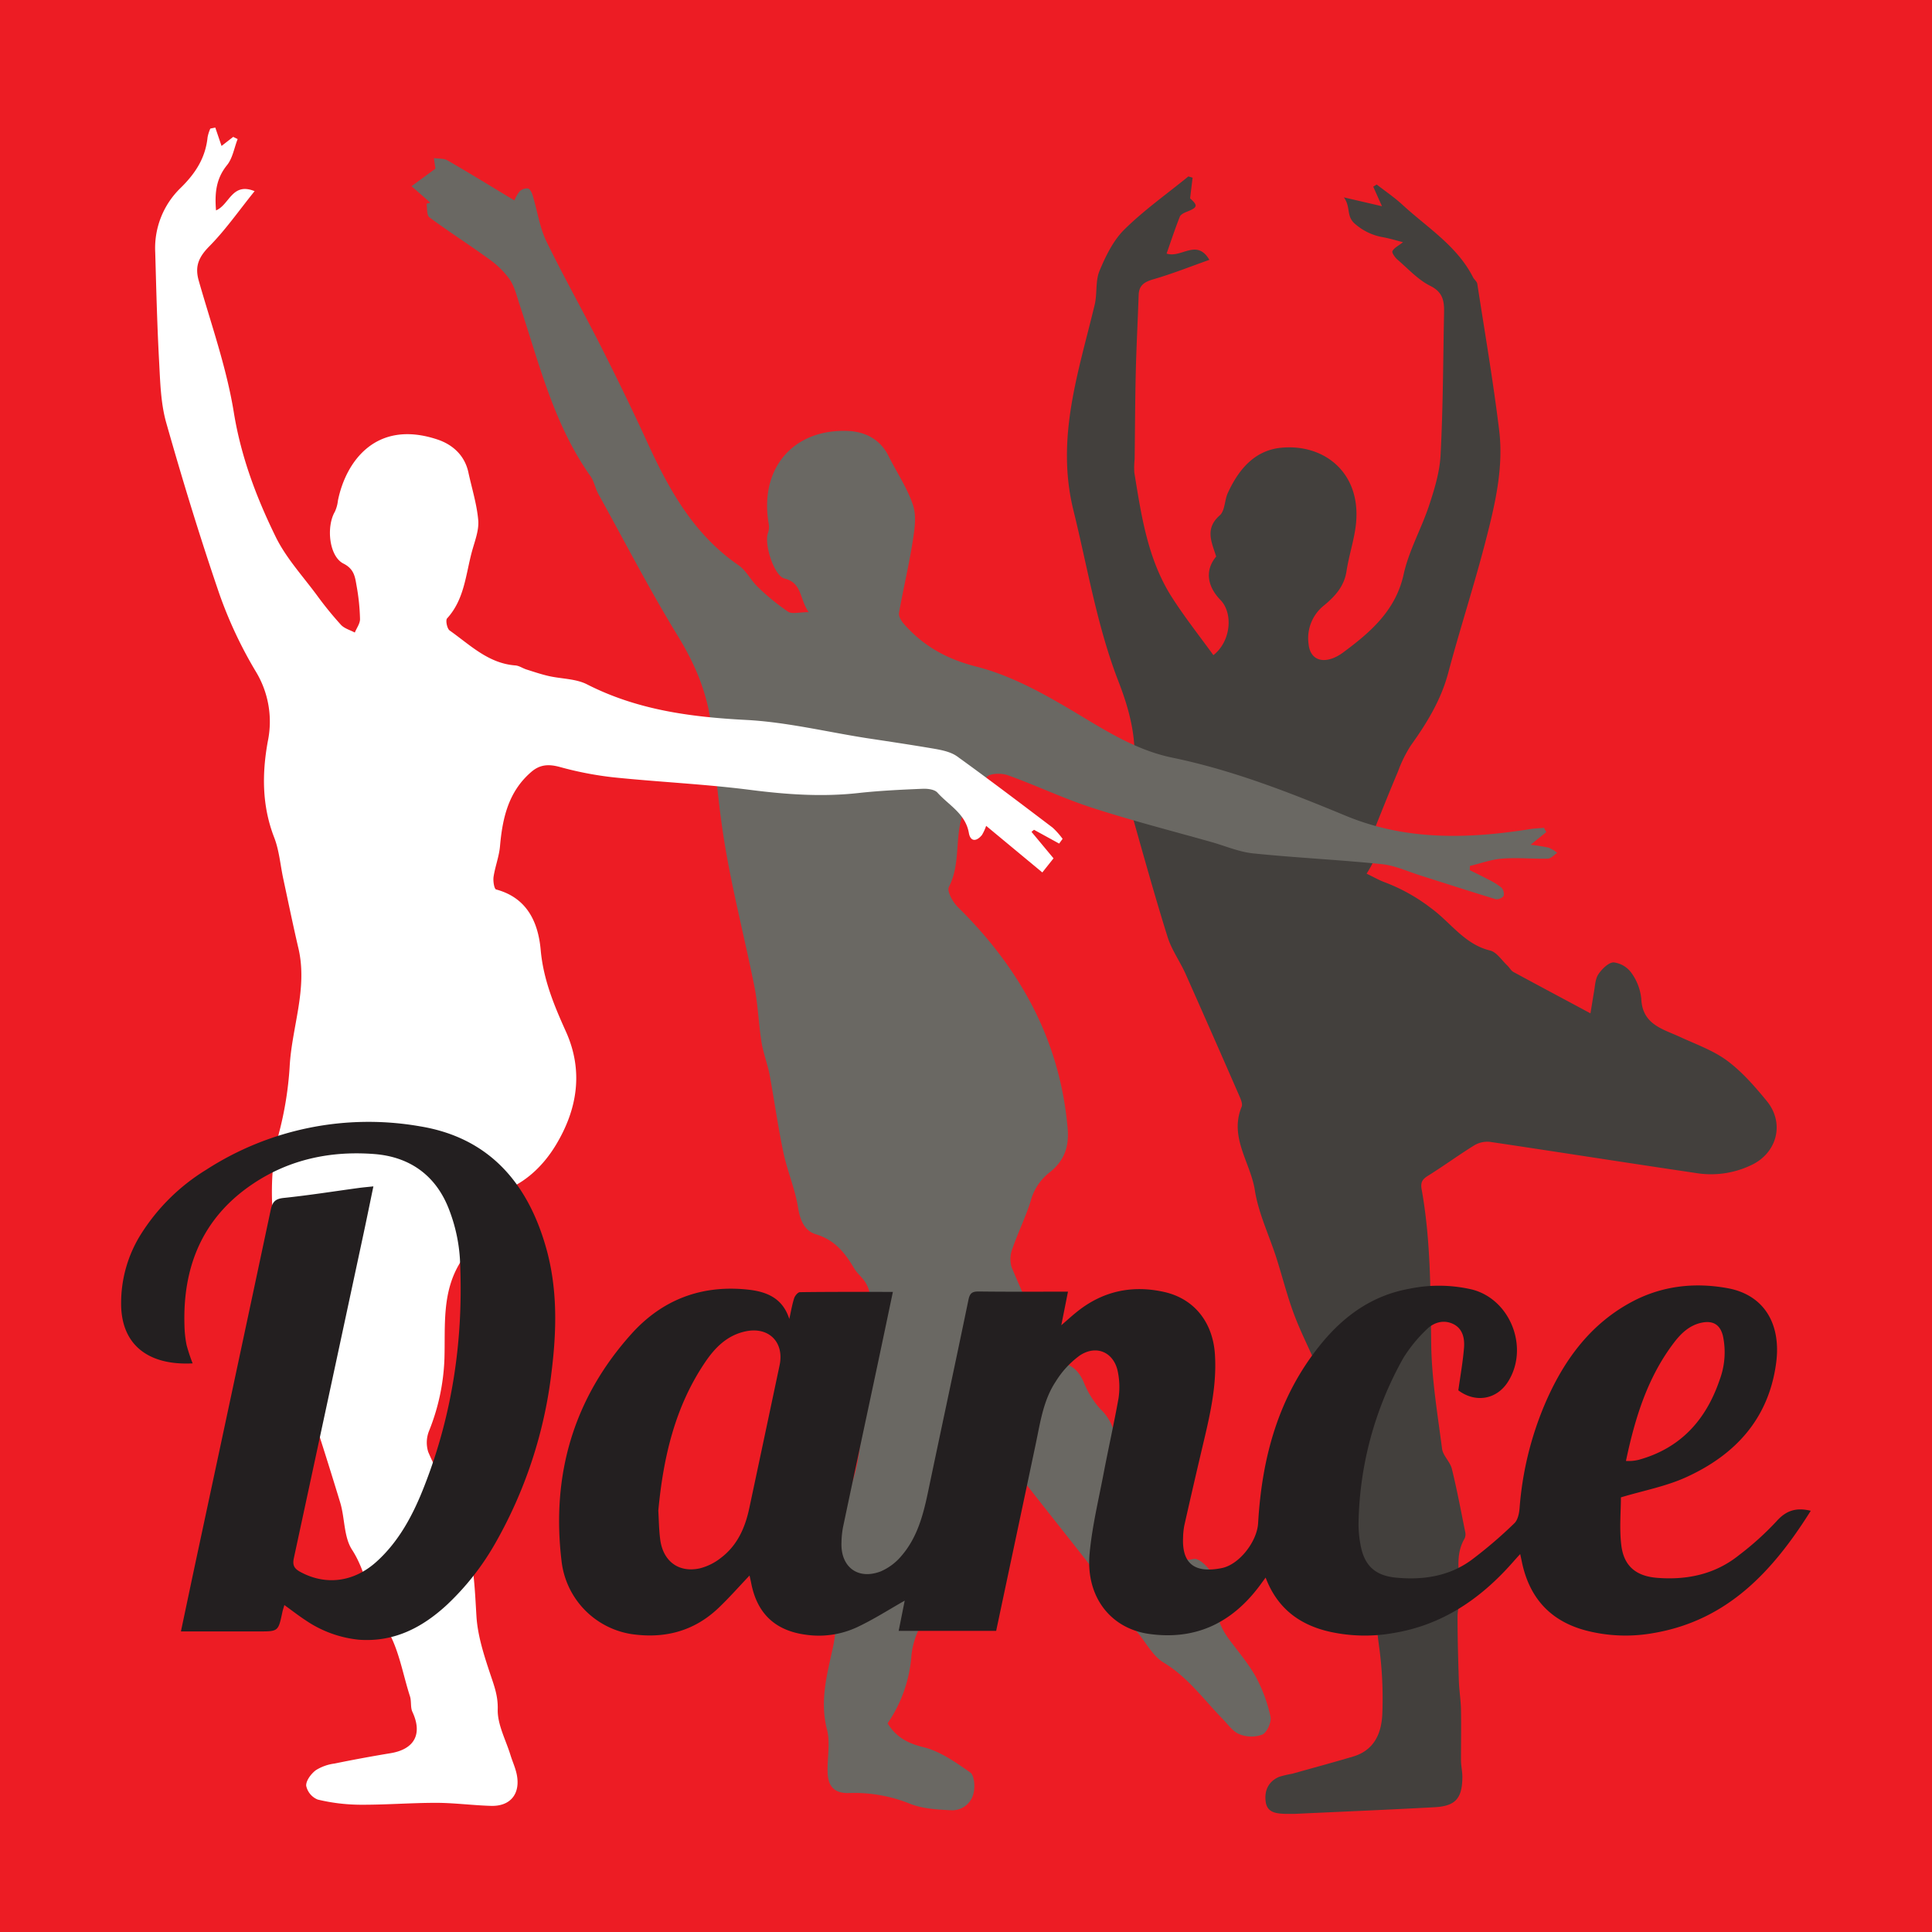
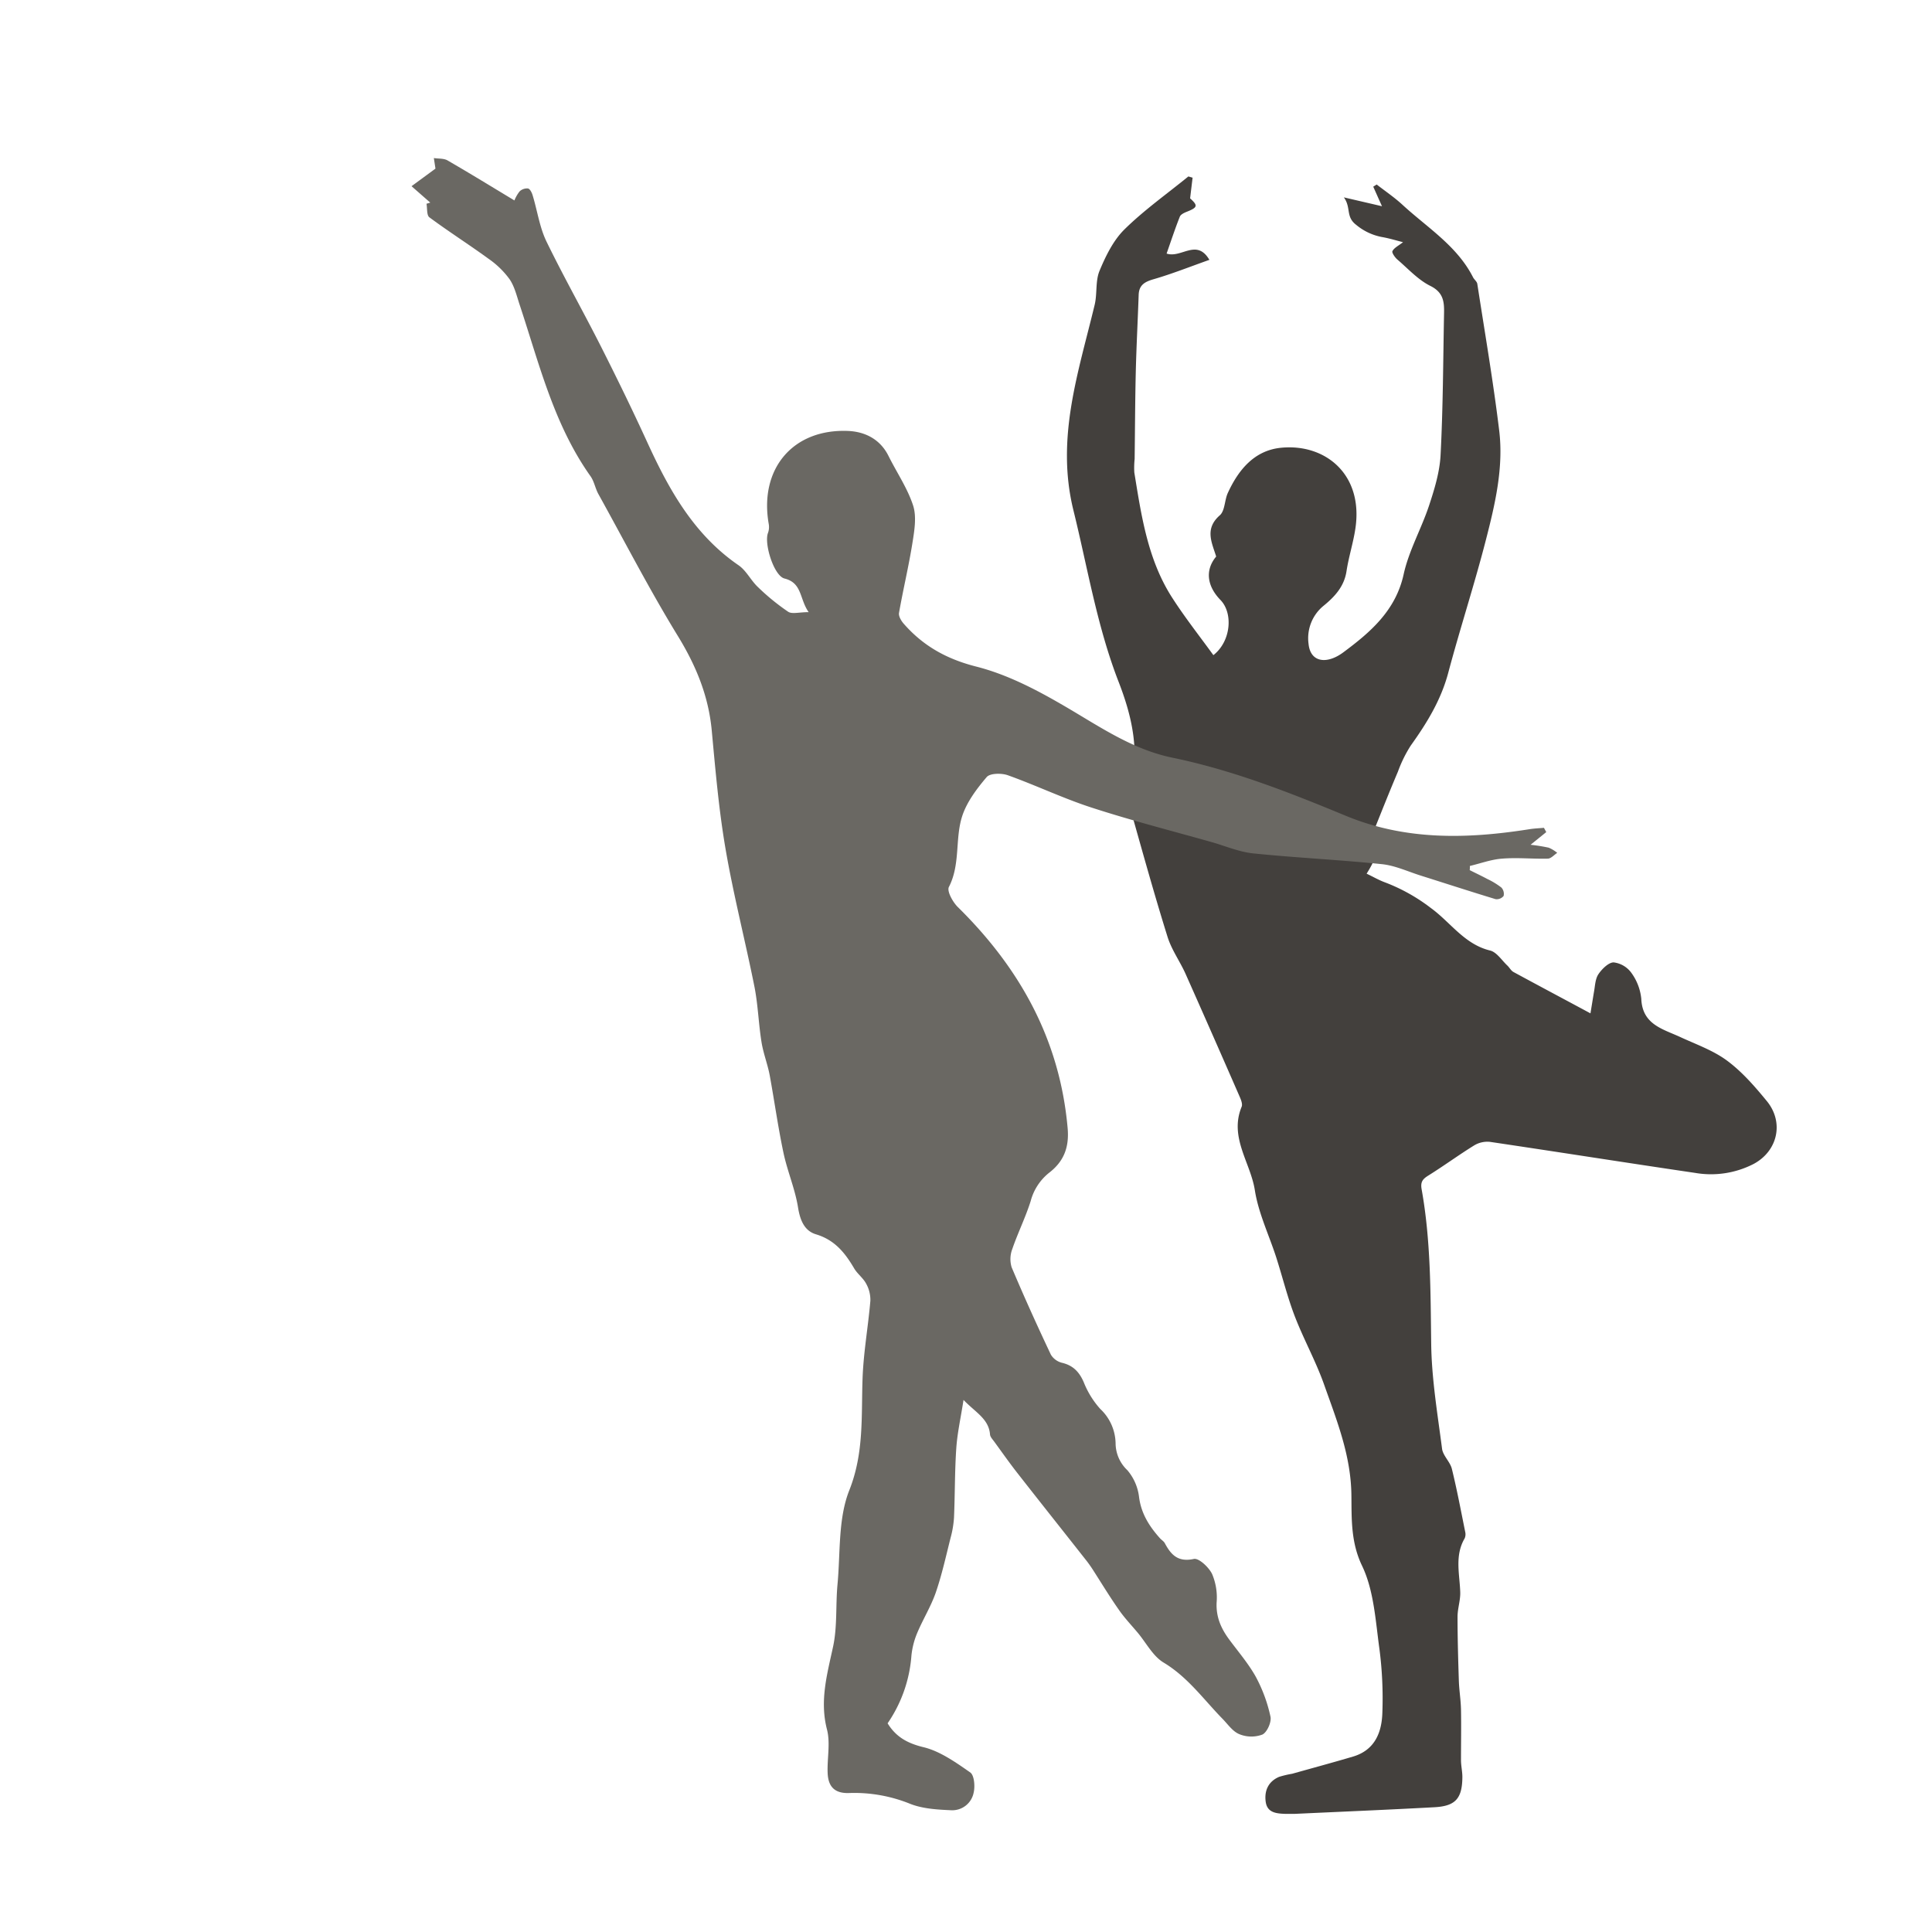
<svg xmlns="http://www.w3.org/2000/svg" viewBox="0 0 560.31 560.31">
  <defs>
    <style>.cls-1{fill:#ed1c24;}.cls-2{fill:#43403d;}.cls-3{fill:#6a6863;}.cls-4{fill:#fff;}.cls-5{fill:#231f20;}</style>
  </defs>
  <g id="Dance">
-     <rect class="cls-1" width="560.31" height="560.31" />
    <path class="cls-2" d="M351.9,190c5.13-4,5.77-12.19,2.05-16-4-4.13-4.45-8.76-1.24-12.6-1.3-4.15-3.38-8.06,1.05-11.95,1.51-1.32,1.36-4.37,2.32-6.47,3.11-6.79,7.76-12.4,15.52-13.13,12.81-1.22,23.81,7.75,21.49,23.38-.61,4.18-1.95,8.25-2.58,12.42-.67,4.45-3.44,7.41-6.61,10a12.13,12.13,0,0,0-4.4,11.07c.53,5.46,5.36,6,10.11,2.45,7.75-5.76,15.16-12.05,17.47-22.61,1.51-6.88,5.16-13.25,7.39-20,1.56-4.73,3.07-9.68,3.32-14.6.71-13.57.74-27.17,1-40.76.08-3.44,0-6.33-4-8.3-3.57-1.78-6.45-5-9.54-7.64-.71-.61-1.66-2-1.42-2.43.52-1,1.74-1.54,3.07-2.59-2-.5-4-1.13-6.07-1.49a16.38,16.38,0,0,1-7.48-3.51c-3.17-2.39-1.43-5-3.61-8l11.06,2.57c-1-2.2-1.76-3.94-2.54-5.67l1-.63c2.51,1.95,5.17,3.75,7.5,5.9,7.19,6.62,15.8,11.88,20.44,21,.35.68,1.13,1.23,1.24,1.91,2.19,14.17,4.62,28.31,6.35,42.54,1.31,10.82-1.21,21.45-3.89,31.85-3.32,12.89-7.46,25.56-10.89,38.42-2.1,7.89-6.19,14.57-10.86,21.08a38.14,38.14,0,0,0-3.73,7.58c-2.31,5.44-4.49,10.93-6.69,16.41-.31.77-.82,1.85-.52,2.4,2.07,3.8.49,7-1.87,10.78,1.93.92,3.62,1.91,5.43,2.56A52.21,52.21,0,0,1,415,263.36c5.66,4.1,9.69,10.49,17.13,12.3,1.92.46,3.39,2.82,5,4.34.64.59,1.07,1.49,1.79,1.89,7.26,3.94,14.57,7.82,22.34,12,.33-2,.65-4,1-6.12.34-1.77.36-3.8,1.29-5.21s2.92-3.45,4.43-3.45a7.44,7.44,0,0,1,5.17,3.07,15.34,15.34,0,0,1,2.85,7.51c.32,7.39,6.1,8.69,11.15,11,4.67,2.17,9.7,3.92,13.76,6.94,4.35,3.23,8.05,7.5,11.52,11.73,5,6.13,3.16,14.42-3.81,18.18a27,27,0,0,1-17,2.62c-19.84-2.92-39.66-6.06-59.5-9a7.4,7.4,0,0,0-4.55,1c-4.51,2.79-8.79,5.93-13.29,8.74-1.61,1-2.36,1.8-2,3.93,2.68,14.86,2.59,29.87,2.79,44.92.13,10.15,1.84,20.31,3.15,30.42.26,2,2.33,3.76,2.84,5.81,1.49,6.05,2.63,12.18,3.87,18.28a3,3,0,0,1-.16,1.9c-2.93,5-1.45,10.32-1.28,15.58.08,2.37-.78,4.77-.78,7.15,0,6.21.18,12.41.38,18.61.1,2.79.57,5.57.62,8.36.09,4.86,0,9.73,0,14.6,0,1.67.42,3.35.4,5-.06,6.11-2,8.32-8,8.66-13.54.74-27.09,1.3-40.63,1.93-.91,0-1.82,0-2.72,0-2.54-.1-5.23-.29-5.68-3.47s.71-5.92,3.9-7.27a29,29,0,0,1,3.76-.89c5.91-1.66,11.84-3.26,17.71-5,6.32-1.9,8.31-7.05,8.46-12.82a111.44,111.44,0,0,0-.85-18.36c-1.14-8.18-1.59-16.95-5.05-24.16-3.28-6.83-3-13.71-3.08-20.17-.07-11.68-4.22-21.89-7.92-32.36-2.4-6.79-5.95-13.16-8.53-19.88-2.12-5.54-3.54-11.34-5.35-17-2.1-6.51-5.17-12.85-6.21-19.51-1.25-8-7.48-15.32-3.83-24.17.39-.93-.37-2.48-.87-3.63q-7.63-17.49-15.39-34.93c-1.64-3.66-4.08-7-5.25-10.81-4-12.81-7.56-25.74-11.21-38.65a6.58,6.58,0,0,1,.16-3.46c3.25-11,.86-21.54-3.12-31.78-6.27-16.14-9-33.16-13.13-49.85C306.18,127,312.76,108,317.47,88.4c.77-3.21.18-6.87,1.4-9.83,1.78-4.29,4-8.83,7.2-12,5.7-5.62,12.34-10.32,18.58-15.4l1.22.36c-.22,1.85-.45,3.7-.72,6,2.31,2.08,2.23,2.63-1,3.9-.76.3-1.77.79-2,1.45-1.36,3.43-2.51,6.93-3.82,10.66,4.28,1.43,8.7-4.47,12.41,1.82-5.65,2-10.86,4.08-16.22,5.63-2.59.75-4.19,1.71-4.29,4.53-.26,7.49-.66,15-.84,22.45-.2,8.39-.22,16.79-.33,25.18a24.06,24.06,0,0,0-.09,3.88c2.06,12.65,3.91,25.42,11.08,36.47C343.65,179.09,347.83,184.4,351.9,190Z" />
    <path class="cls-3" d="M279.44,406c-.82,5.27-1.8,9.6-2.1,14-.46,6.68-.37,13.39-.66,20.08a29.31,29.31,0,0,1-1,5.93c-1.34,5.32-2.52,10.71-4.3,15.88-1.39,4-3.72,7.75-5.38,11.71a22.83,22.83,0,0,0-1.67,6.53,39.9,39.9,0,0,1-6.91,19.66c2.42,3.93,5.71,5.79,10.44,6.93s9.32,4.38,13.53,7.32c1.16.81,1.41,4,1,5.78A6.32,6.32,0,0,1,275.9,525c-4-.18-8.17-.41-11.81-1.81A43.11,43.11,0,0,0,246.4,520c-4.38.21-6.22-1.89-6.37-5.82-.17-4.21.83-8.65-.19-12.59-2.17-8.4.06-16.08,1.78-24.1,1.24-5.82.71-12,1.27-18,.86-9.16.14-19,3.41-27.26,4.33-10.9,3.46-21.59,3.86-32.55.27-7.49,1.62-14.93,2.26-22.42a9.61,9.61,0,0,0-1.24-5c-.86-1.63-2.53-2.82-3.47-4.42-2.62-4.47-5.6-8.21-11-9.85-3.42-1-4.67-4.09-5.27-7.83-.86-5.36-3.09-10.49-4.22-15.82-1.58-7.46-2.62-15-4-22.53-.62-3.25-1.87-6.39-2.38-9.65-.84-5.24-1-10.61-2-15.8-2.67-13.41-6.11-26.69-8.42-40.16-1.95-11.34-2.93-22.86-4-34.33-.94-10.09-4.59-18.89-9.89-27.52-8.19-13.37-15.38-27.35-23-41.09-.9-1.64-1.21-3.65-2.27-5.15-10.65-15-14.88-32.63-20.54-49.68-.85-2.55-1.47-5.31-2.94-7.46a25.42,25.42,0,0,0-6.12-5.94c-5.63-4.1-11.53-7.85-17.13-12-.81-.59-.59-2.59-.84-3.94l1.09-.33-5.43-4.76,6.94-5.1c-.08-.5-.27-1.78-.47-3.06,1.36.21,2.93.06,4,.7,6.47,3.74,12.84,7.66,19.37,11.59a10.26,10.26,0,0,1,1.51-2.63,3.13,3.13,0,0,1,2.43-.84c.58.13,1.12,1.2,1.35,2,1.36,4.46,2,9.23,4,13.37,5,10.28,10.62,20.21,15.77,30.39,4.71,9.32,9.29,18.71,13.63,28.2,6.27,13.67,13.49,26.51,26.32,35.32,2.24,1.54,3.55,4.37,5.58,6.29a64.84,64.84,0,0,0,8.79,7.18c1.13.75,3.18.12,5.95.12-2.7-3.88-1.84-8.46-7-9.75-3.08-.77-6-10.18-4.78-13.25a5.05,5.05,0,0,0,.19-2.65c-2.75-15.91,7-27.55,23-26.9,4.92.21,9.32,2.37,11.75,7.25s5.49,9.33,7.13,14.35c1.05,3.22.4,7.18-.16,10.7-1.08,6.86-2.72,13.62-3.92,20.47-.17.94.62,2.29,1.35,3.12,5.64,6.46,12.46,10.27,21.05,12.45s16.76,6.35,24.46,10.8c10.47,6,20.28,13.12,32.47,15.63,17.31,3.57,33.73,10,50,16.74,17.45,7.29,35.32,6.86,53.45,4,1.4-.23,2.84-.28,4.26-.41l.67,1.24L443.89,245a50.57,50.57,0,0,1,5.26.84,10.14,10.14,0,0,1,2.47,1.5c-.9.59-1.8,1.65-2.71,1.68-4.43.11-8.89-.36-13.29,0-3.14.23-6.22,1.38-9.33,2.12,0,.41,0,.81-.05,1.21,1.7.86,3.43,1.67,5.11,2.57a22,22,0,0,1,4.07,2.48,2.68,2.68,0,0,1,.65,2.44,2.58,2.58,0,0,1-2.32.93c-7.26-2.2-14.47-4.55-21.7-6.83-3.75-1.18-7.45-2.93-11.29-3.32-12.41-1.28-24.89-1.85-37.3-3.12-4.08-.42-8-2.12-12-3.26-11.61-3.28-23.32-6.27-34.8-10-8.26-2.67-16.16-6.47-24.35-9.4-1.83-.66-5.19-.62-6.16.53-2.9,3.41-5.81,7.27-7.14,11.45-2.07,6.54-.45,13.88-3.82,20.42-.62,1.22,1.13,4.38,2.59,5.82,18,17.72,29.58,38.47,31.85,64.1.52,5.82-1.27,9.82-5.42,13a15.57,15.57,0,0,0-5.3,8.18c-1.49,4.73-3.72,9.21-5.33,13.9a8.17,8.17,0,0,0-.19,5.29c3.6,8.53,7.44,17,11.38,25.34a5.24,5.24,0,0,0,3.23,2.36c3.21.76,5,2.65,6.29,5.6a25.88,25.88,0,0,0,4.79,7.77,14,14,0,0,1,4.46,10,10.83,10.83,0,0,0,3.41,7.78,14.65,14.65,0,0,1,3.4,7.84c.64,4.82,3,8.48,6.06,11.9.45.5,1.1.87,1.4,1.43,1.81,3.38,3.83,5.56,8.42,4.57,1.45-.31,4.34,2.4,5.29,4.35a17.34,17.34,0,0,1,1.32,8.26c-.21,4.21,1.29,7.57,3.67,10.78,2.64,3.56,5.59,7,7.71,10.82a43.77,43.77,0,0,1,4.24,11.53c.34,1.57-1,4.55-2.35,5.19a9.18,9.18,0,0,1-6.7-.12c-2-.82-3.4-3-5-4.59-5.44-5.6-10-12-16.95-16.17-3.07-1.85-5-5.63-7.4-8.53-1.9-2.29-4-4.46-5.65-6.89-2.62-3.74-5-7.66-7.46-11.5-.65-1-1.35-2-2.09-2.92-6.63-8.42-13.3-16.81-19.9-25.25-2.29-2.93-4.44-6-6.63-9-.47-.65-1.15-1.34-1.21-2.06C286.76,411.46,282.88,409.61,279.44,406Z" />
-     <path class="cls-4" d="M62.44,37l1.81,5.33,3.38-2.63,1.29.63c-1,2.55-1.44,5.54-3.08,7.56-3.17,3.92-3.6,8.08-3.19,13.13,3.93-1.63,4.6-8.26,11.19-5.58-4.61,5.71-8.49,11.31-13.21,16.07-3,3.07-4.17,5.73-3,9.86,3.62,12.69,8.08,25.27,10.18,38.22S74.38,144.32,80,155.78c3,6.09,7.81,11.3,11.9,16.84a102.79,102.79,0,0,0,7,8.61c1,1.06,2.66,1.5,4,2.22.53-1.31,1.54-2.63,1.51-3.93a61.44,61.44,0,0,0-1-9.65c-.44-2.51-.66-4.84-3.82-6.43-4.16-2.11-5-10.67-2.49-15a10.41,10.41,0,0,0,.91-3.29c2.31-11.41,11.13-23.61,28.88-17.68,4.31,1.44,7.84,4.52,8.93,9.44,1,4.66,2.48,9.3,2.88,14,.24,2.92-1,6-1.82,9-1.82,6.68-2.16,13.89-7.22,19.44-.49.54,0,3,.76,3.51,5.91,4.18,11.22,9.55,19.07,10.13,1.08.08,2.09.82,3.16,1.16,2.15.68,4.3,1.41,6.49,1.91,3.7.84,7.84.75,11.1,2.41,14.55,7.42,30,9.48,46.11,10.32,11.69.61,23.25,3.43,34.87,5.26,6.64,1,13.3,2,19.92,3.13,2.23.4,4.69.92,6.46,2.2,9.33,6.72,18.49,13.68,27.65,20.62a21.86,21.86,0,0,1,2.92,3.28l-1,1.37-7.29-4-.73.6,6.39,7.68-3.25,4.09L286,239.51a13.38,13.38,0,0,1-1.23,2.67c-1.58,1.92-3.34,2-3.79-.65-1-5.6-5.84-8-9.11-11.66-.84-.94-2.88-1.18-4.34-1.11-6.2.26-12.42.55-18.59,1.23-10.51,1.17-20.87.43-31.34-.91-13.2-1.69-26.54-2.28-39.78-3.65a99.33,99.33,0,0,1-15.48-3c-3.19-.86-5.72-.75-8.25,1.43-6.62,5.69-8.36,13.34-9.08,21.53-.26,3-1.42,5.91-1.87,8.9-.18,1.21.18,3.52.74,3.67,9.06,2.42,12.22,9.61,12.93,17.56.76,8.51,3.86,16,7.26,23.53,5.29,11.64,3.29,22.84-2.85,33-3.88,6.45-9.84,12.06-17.55,14-6.87,1.72-7.12,7.19-8.58,12.14-.75,2.57-.25,5.74-1.57,7.86-5.48,8.8-4.33,18.59-4.63,28.1a61.73,61.73,0,0,1-4.42,20.74,9.08,9.08,0,0,0-.28,6.19c2.14,5.07,5,9.82,7.38,14.81,1.25,2.67,1.91,5.61,2.94,8.39,2.95,7.92,3.16,16.19,3.67,24.51.35,5.55,2.14,11.1,3.91,16.44,1.16,3.48,2.37,6.52,2.26,10.5-.12,4.38,2.33,8.84,3.69,13.25.57,1.85,1.4,3.64,1.8,5.52,1.2,5.68-1.77,9.41-7.47,9.23-5.3-.15-10.59-.87-15.88-.88-7.37,0-14.75.6-22.12.55a54.15,54.15,0,0,1-12.23-1.5,5.55,5.55,0,0,1-3.34-4c-.09-1.48,1.42-3.47,2.79-4.51A13.43,13.43,0,0,1,97,511.46q8.1-1.66,16.24-3c7-1.15,9.35-5.6,6.36-12-.61-1.32-.24-3.06-.7-4.49-2.21-6.83-3.33-14.45-7.18-20.23-4.65-7-5.12-15.35-9.63-22.3-2.42-3.74-2.05-9.19-3.44-13.72q-5.47-18-11.43-35.8c-4.59-13.63-6-27.78-7.59-41.94-1.12-9.81-1.26-19.43,1.21-29.13A99.6,99.6,0,0,0,84,309.43c.6-11.5,5.3-22.69,2.54-34.44-1.56-6.66-2.93-13.37-4.37-20.06-.87-4-1.18-8.28-2.66-12.07-3.56-9.19-3.55-18.53-1.83-27.92a28,28,0,0,0-3.56-20.3,123.78,123.78,0,0,1-10.5-22.39c-5.61-16.39-10.69-33-15.41-49.65-1.6-5.64-1.74-11.76-2.06-17.69-.58-10.55-.83-21.12-1.13-31.69A24.26,24.26,0,0,1,52.2,54.68c4.41-4.28,7.37-8.78,8-14.86A11.25,11.25,0,0,1,61,37.29Z" />
-     <path class="cls-5" d="M525.15,438.15c-11,17.54-24.18,31.83-45.65,35.47a45.62,45.62,0,0,1-19.52-.74c-10.36-2.73-16.42-9.46-18.6-19.84-.12-.59-.25-1.18-.5-2.34-.93,1-1.56,1.72-2.17,2.41-9.36,10.63-20.51,18.24-34.79,20.53a47,47,0,0,1-18.49-.46c-8.56-2-15-6.72-18.38-15.66L365.23,460c-8.07,10.75-18.61,15.79-32.13,13.84C322,472.21,314.85,463,316,450.55c.73-7.83,2.6-15.56,4.08-23.31,1.38-7.23,3-14.41,4.3-21.66a22.12,22.12,0,0,0-.14-7.48c-1-5.78-6.11-8.27-11.07-5a26.53,26.53,0,0,0-7,7.58c-3.55,5.34-4.45,11.68-5.74,17.84-3.81,18.09-7.66,36.19-11.53,54.46H260.63l1.75-8.77c-4.43,2.5-9,5.45-13.87,7.73a26.23,26.23,0,0,1-14.76,2.16c-8.94-1.17-14.21-6.15-15.91-15.07-.13-.68-.3-1.35-.46-2.1-3.09,3.24-5.91,6.46-9,9.4-7.14,6.8-15.73,9-25.38,7.56a24.21,24.21,0,0,1-20.14-21.15c-3-25,3.45-47.25,20.41-66.05,9-9.91,20.38-14.13,33.74-12.67,5.4.59,10,2.49,11.9,8.51.45-2,.78-4.06,1.4-6,.22-.73,1.1-1.78,1.69-1.78,8.89-.12,17.78-.08,26.95-.08-1.57,7.47-3.07,14.66-4.6,21.85-3.28,15.45-6.6,30.9-9.86,46.37a26.58,26.58,0,0,0-.45,4.55c-.24,7,4.74,10.82,11.36,8.3a16.24,16.24,0,0,0,6.11-4.6c4.46-5.2,6.2-11.63,7.58-18.2C273,414.26,277,395.65,280.86,377c.39-1.89,1-2.47,3-2.45,8.54.11,17.07.05,25.87.05-.64,3.24-1.23,6.2-1.94,9.74,1.86-1.6,3.22-2.86,4.67-4,7.46-5.94,15.93-7.71,25.13-5.66,8.75,1.95,14.12,8.78,14.75,18,.67,10-1.86,19.43-4.1,29q-2.44,10.37-4.77,20.73a21.28,21.28,0,0,0-.36,3.48c-.4,8.54,4.4,10.23,11.17,8.89,5.15-1,10.28-7.74,10.59-13,1.1-19,5.83-36.68,18.06-51.78,6.79-8.39,15.08-14.35,25.9-16.26A42.32,42.32,0,0,1,427,374c11.13,2.91,16.55,17,10.31,26.78-3.33,5.2-9.49,6.11-14.37,2.44.59-4.26,1.33-8.31,1.65-12.38.22-2.76-.41-5.59-3.22-6.9s-5.66-.37-7.7,1.69a41.47,41.47,0,0,0-6.74,8.31A101,101,0,0,0,394,441.51a31.67,31.67,0,0,0,.56,6.44c1.06,6,4.16,9,10.3,9.59,7.8.75,15.37-.37,21.84-5.09a129.18,129.18,0,0,0,12.48-10.67c1-.94,1.4-2.85,1.52-4.35a95.49,95.49,0,0,1,7.24-30c5.28-12.42,12.88-23.14,25.06-29.74,8.76-4.75,18.29-5.87,28-4.1,10.48,1.89,15.68,10.23,14.09,21.84-2.19,16.08-11.84,26.48-26,32.95-5.87,2.69-12.42,3.9-19,5.88,0,4.14-.48,9.11.12,13.94.76,6.09,4.38,9,10.67,9.42,8.63.63,16.69-1.13,23.54-6.67a84.82,84.82,0,0,0,10.79-9.75C518,438.06,520.9,437.13,525.15,438.15Zm-334.23-.06c.16,2.6.17,5.59.57,8.51.87,6.25,5.38,9.58,11.46,8.25a16.29,16.29,0,0,0,6.17-3.08c4.74-3.6,7-8.75,8.2-14.44q4.4-20.68,8.77-41.36c1.43-6.73-3.16-11.3-9.89-9.85-5.31,1.14-8.81,4.67-11.69,8.93C195.79,407.93,192.39,422.5,190.92,438.09ZM471.55,423.7a15.51,15.51,0,0,0,1.57,0,13.75,13.75,0,0,0,2.12-.33c12.12-3.34,19.51-11.54,23.46-23.12a22.87,22.87,0,0,0,1-12.72c-.78-3.32-2.84-4.61-6.15-3.94-3.48.71-5.92,3-7.95,5.64C477.83,399.36,474.19,411.17,471.55,423.7Z" />
-     <path class="cls-5" d="M82.47,465.49c-.25.85-.45,1.45-.58,2.06-1.19,5.59-1.18,5.59-6.79,5.59H52.47c1.43-6.76,2.77-13.16,4.13-19.54q11-51.37,21.92-102.75c.49-2.29,1.31-3.18,3.76-3.43,7.32-.76,14.6-1.92,21.9-2.91,1.24-.16,2.48-.27,4.11-.44-1,4.78-1.91,9.31-2.88,13.82q-10.06,47-20.19,94c-.41,1.89,0,2.92,1.68,3.88,7.33,4.09,15.54,3.2,22.21-2.78s10.81-13.9,14-22.13c8.28-21.15,11.39-43.21,10.27-65.83a47.77,47.77,0,0,0-3-13.87c-3.66-9.95-11.18-15.6-21.69-16.46-12.61-1-24.62,1.47-35.25,8.57-14.63,9.76-20.5,24-19.94,41.2a32,32,0,0,0,.61,5.61,50.15,50.15,0,0,0,1.76,5.32c-13,.67-20.88-5.5-20.74-17.65a37.45,37.45,0,0,1,5.52-19.45A58.31,58.31,0,0,1,59.8,339.25a86.74,86.74,0,0,1,62-12.6c20,3.28,31.25,16.41,36.57,35.21,3.37,11.89,3.09,24,1.57,36.15a131.07,131.07,0,0,1-16.05,49.11,75.82,75.82,0,0,1-14.41,18.43c-7.15,6.56-15.27,10.72-25.33,10a33.33,33.33,0,0,1-15.53-5.65C86.58,468.57,84.67,467.07,82.47,465.49Z" />
  </g>
</svg>